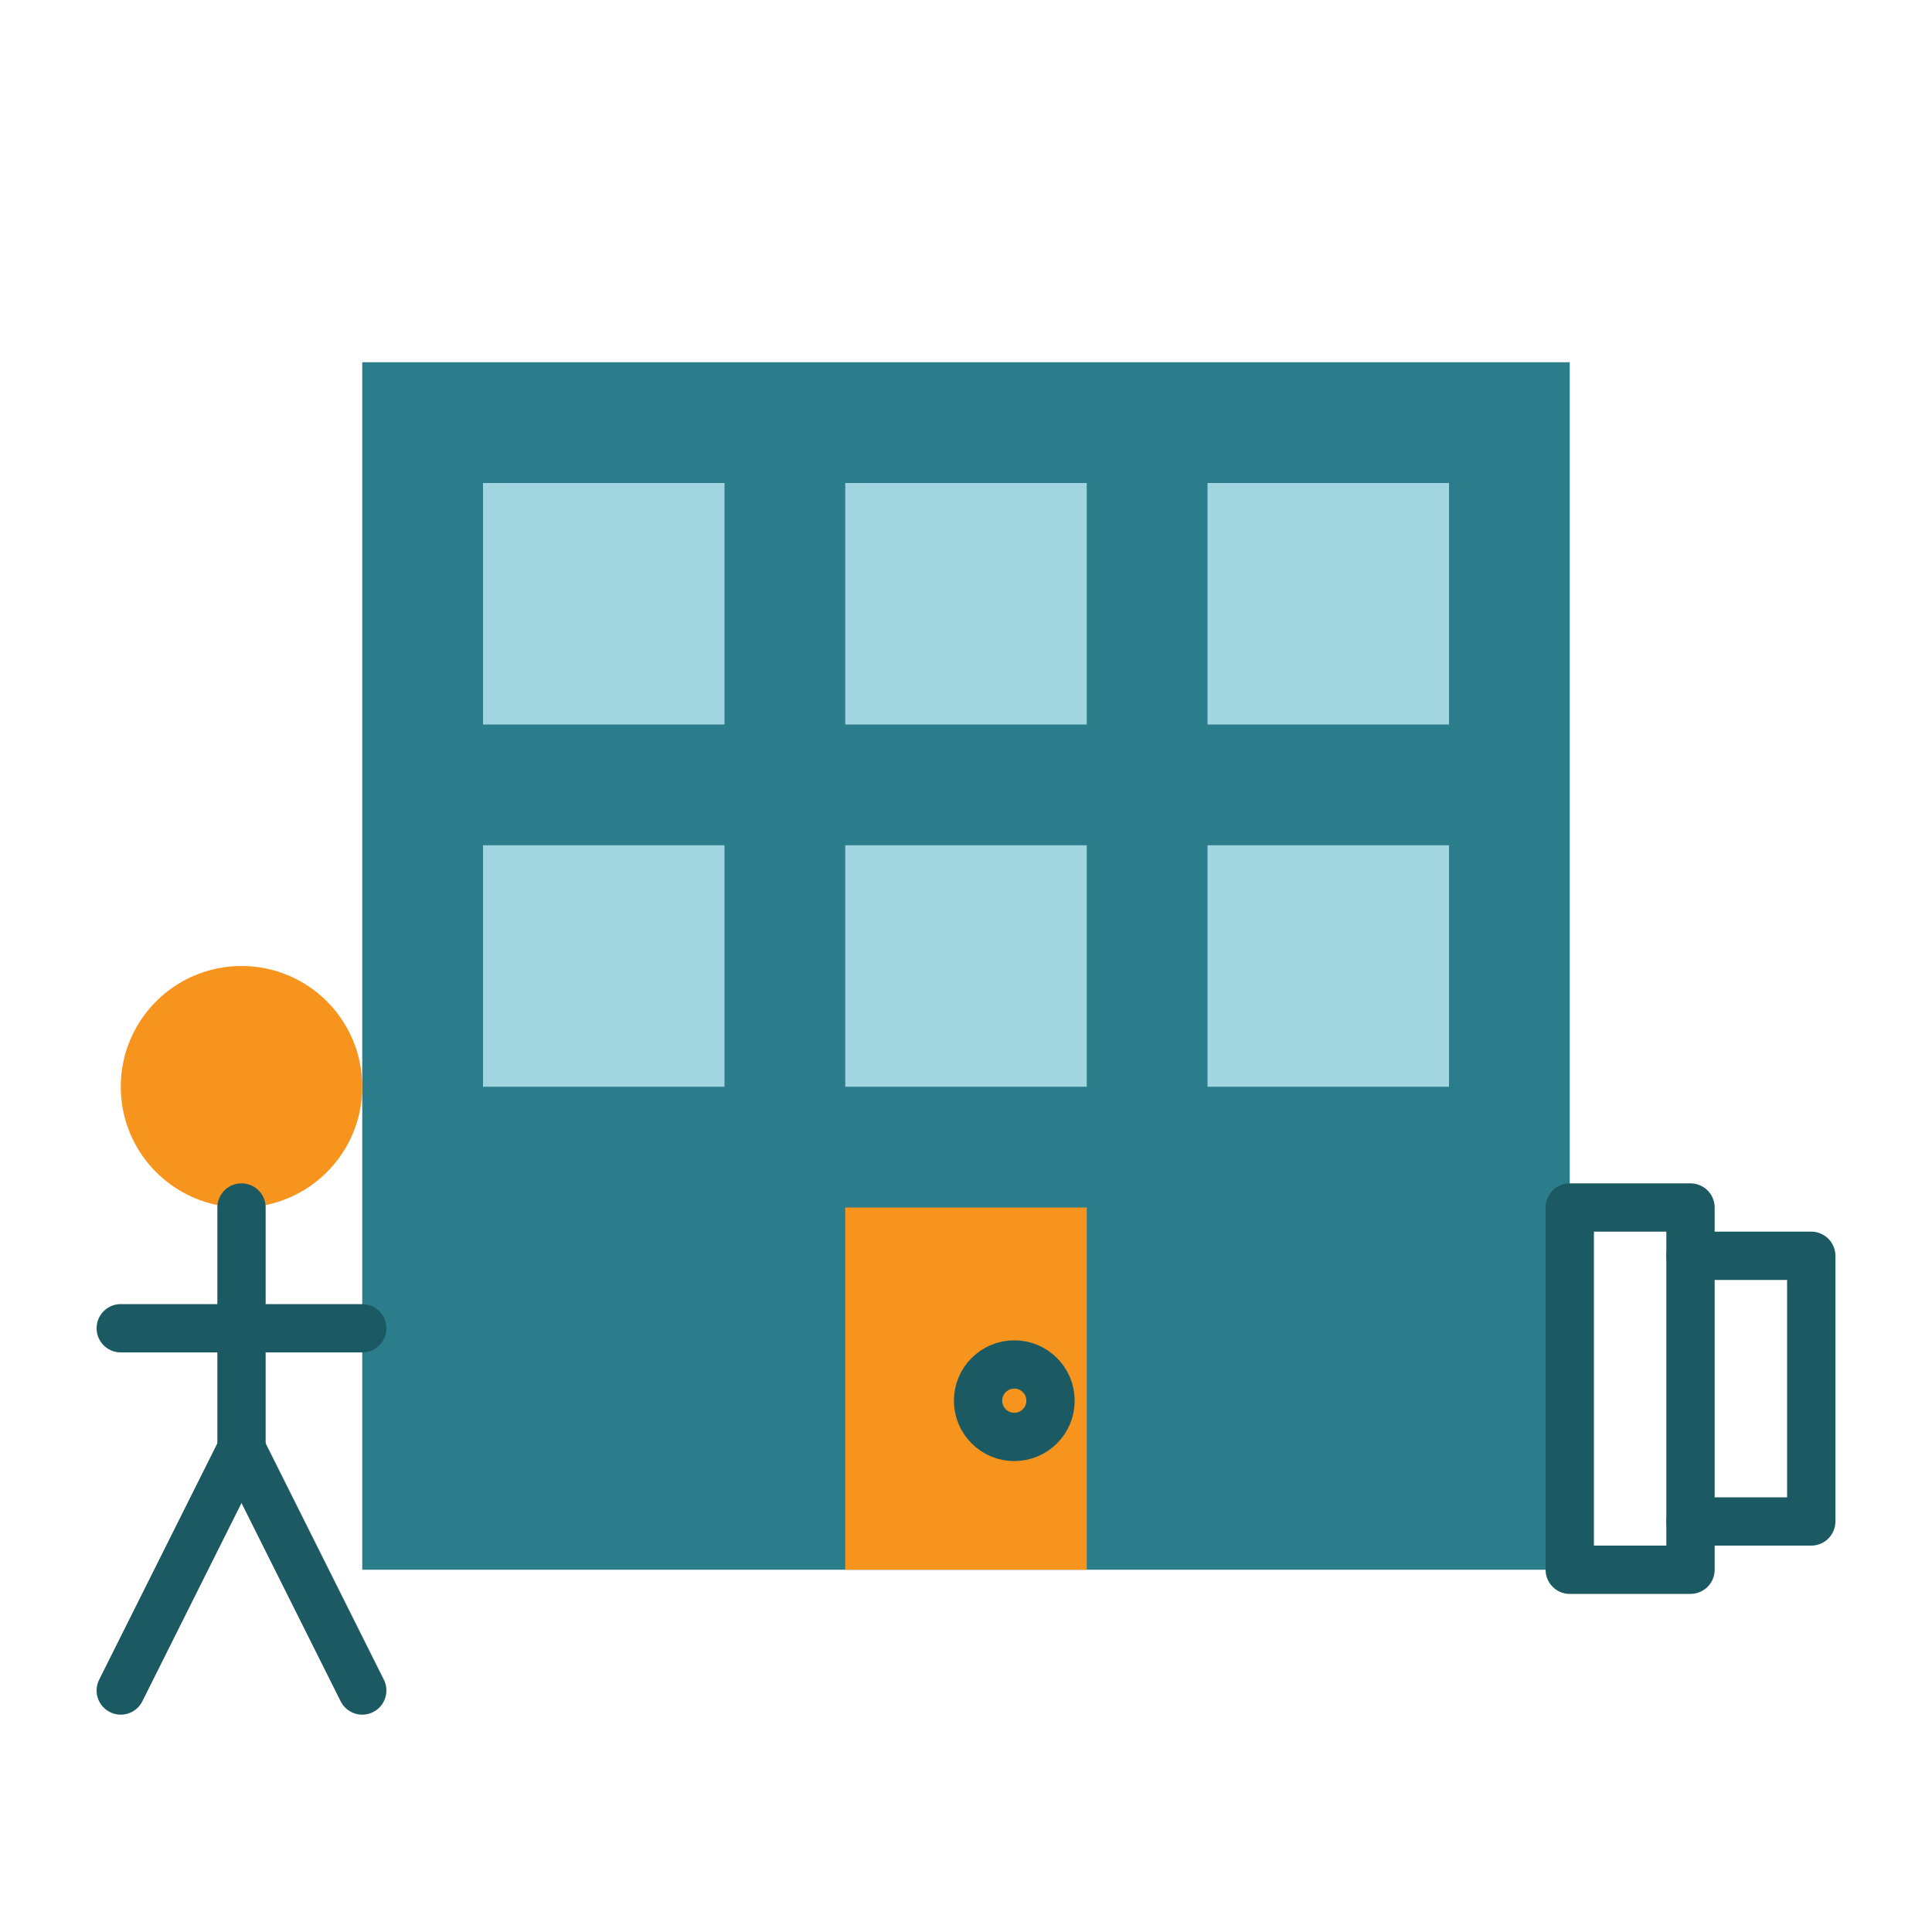
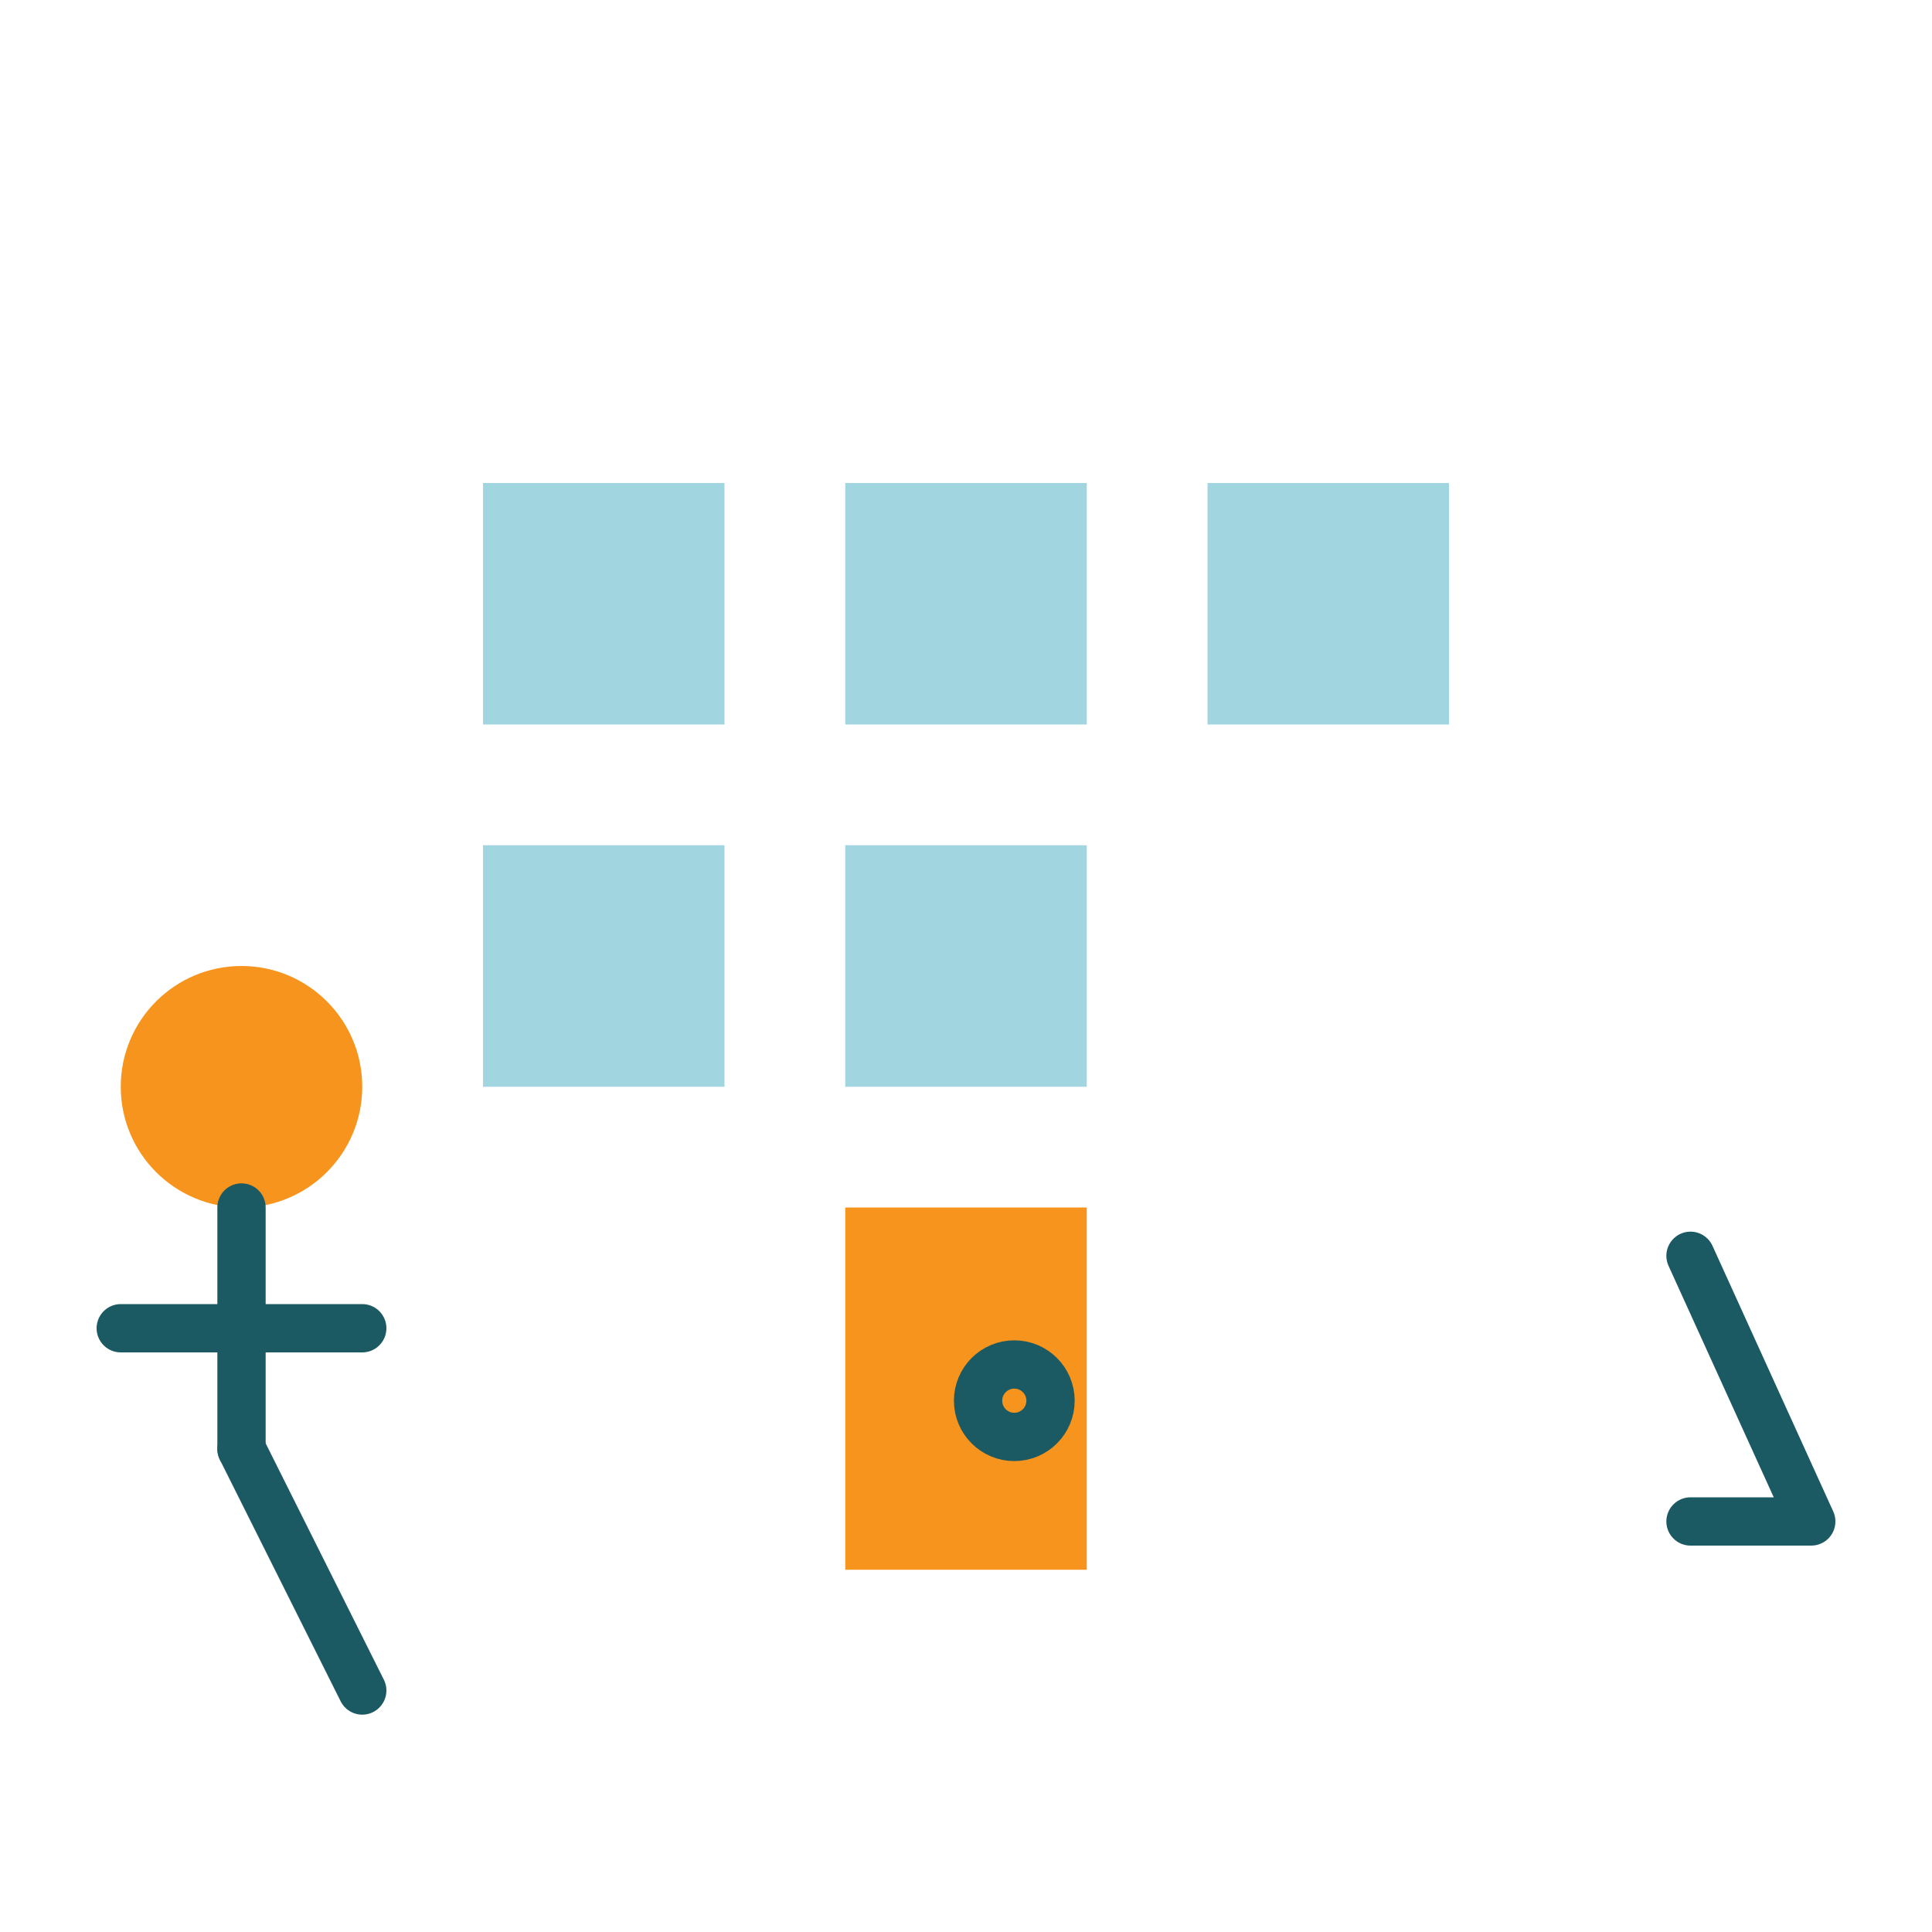
<svg xmlns="http://www.w3.org/2000/svg" width="80" height="80" viewBox="0 0 80 80">
  <style>
    .primary { fill: #2c7d8c; }
    .secondary { fill: #f7941d; }
    .light { fill: #a1d5df; }
    .outline { fill: none; stroke: #1b5963; stroke-width: 2; stroke-linecap: round; stroke-linejoin: round; }
  </style>
  <g>
-     <rect class="primary" x="15" y="15" width="50" height="50" />
    <rect class="light" x="20" y="20" width="10" height="10" />
    <rect class="light" x="35" y="20" width="10" height="10" />
    <rect class="light" x="50" y="20" width="10" height="10" />
    <rect class="light" x="20" y="35" width="10" height="10" />
    <rect class="light" x="35" y="35" width="10" height="10" />
-     <rect class="light" x="50" y="35" width="10" height="10" />
    <rect class="secondary" x="35" y="50" width="10" height="15" />
    <circle class="outline" cx="42" cy="58" r="1.5" />
-     <path class="outline" d="M65,50 L70,50 L70,65 L65,65 Z" />
-     <path class="outline" d="M70,52 L75,52 L75,63 L70,63" />
+     <path class="outline" d="M70,52 L75,63 L70,63" />
    <circle class="secondary" cx="10" cy="45" r="5" />
    <path class="outline" d="M10,50 L10,60" />
    <path class="outline" d="M5,55 L15,55" />
-     <path class="outline" d="M10,60 L5,70" />
    <path class="outline" d="M10,60 L15,70" />
  </g>
</svg>